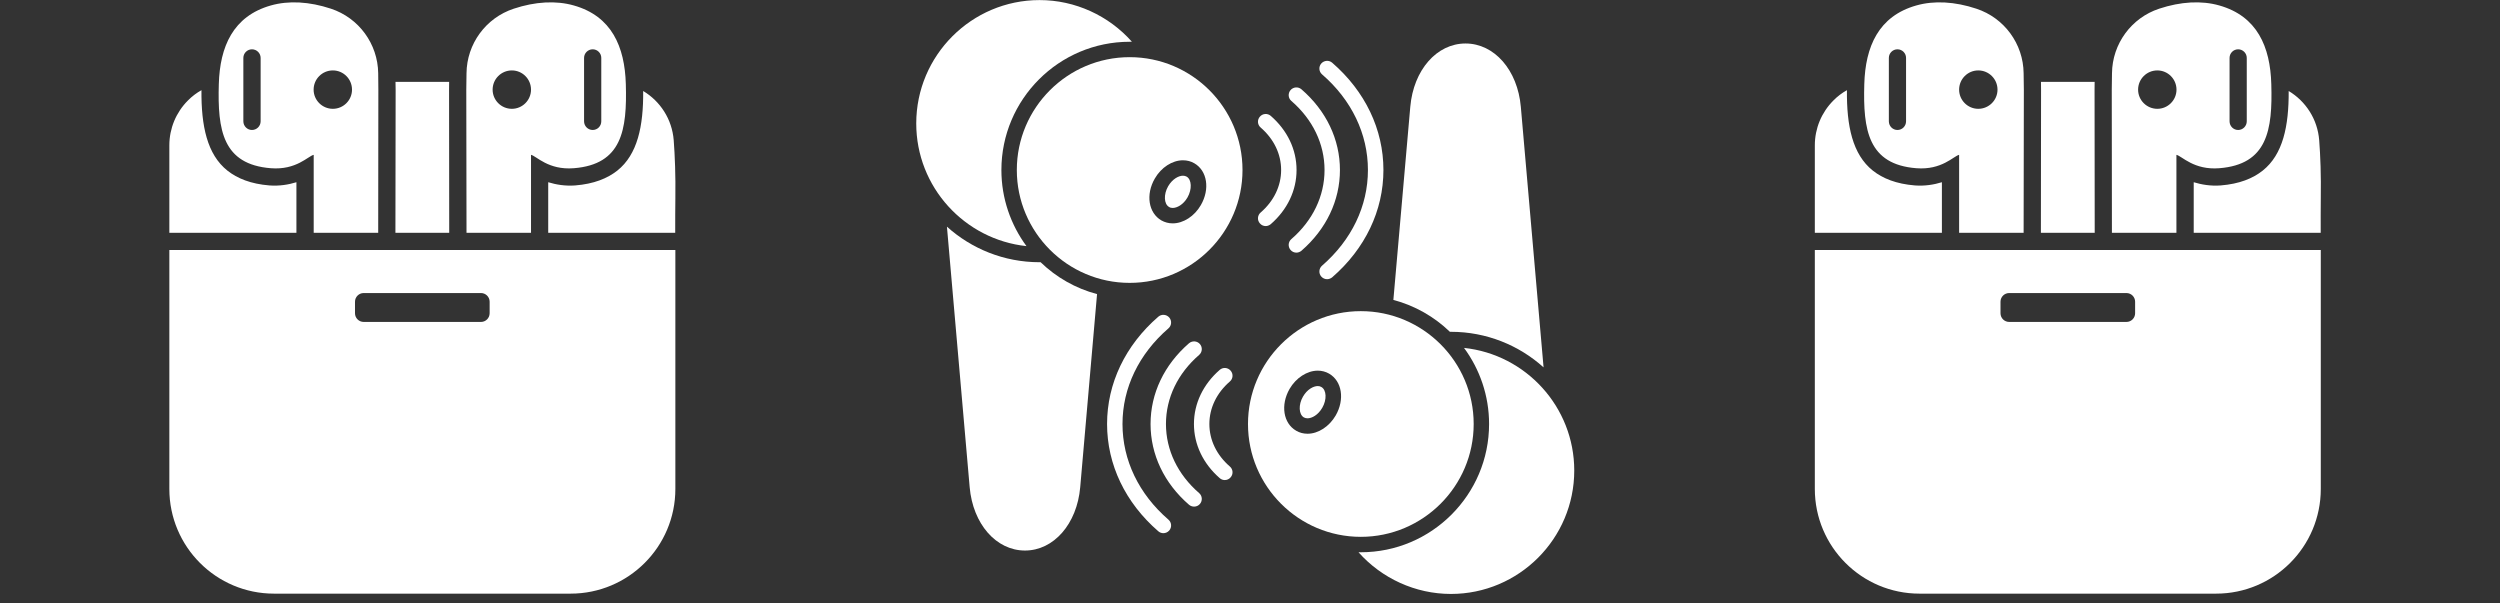
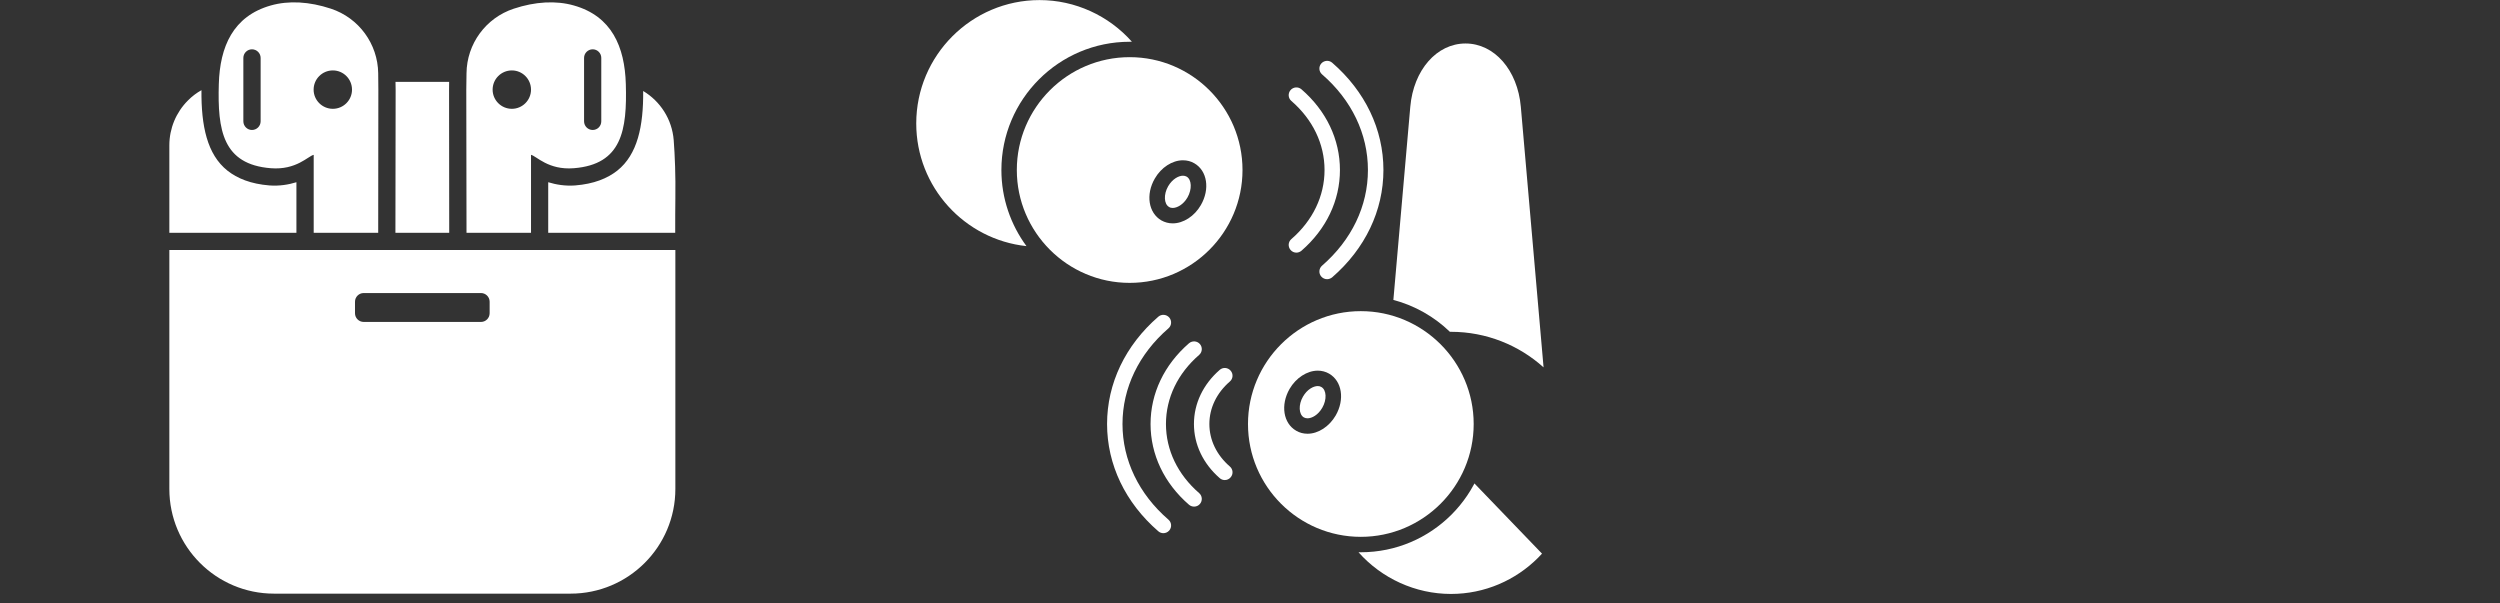
<svg xmlns="http://www.w3.org/2000/svg" width="174" zoomAndPan="magnify" viewBox="0 0 130.5 31.5" height="42" preserveAspectRatio="xMidYMid meet" version="1.0">
  <rect x="0" y="0" width="130.5" height="31.5" fill="#333333" stroke="none" />
  <defs>
    <clipPath id="0c939ac357">
      <path d="M 47.824 0 L 60 0 L 60 13 L 47.824 13 Z M 47.824 0 " clip-rule="nonzero" />
    </clipPath>
    <clipPath id="00429cc859">
-       <path d="M 70 18 L 82.523 18 L 82.523 31.008 L 70 31.008 Z M 70 18 " clip-rule="nonzero" />
+       <path d="M 70 18 L 82.523 31.008 L 70 31.008 Z M 70 18 " clip-rule="nonzero" />
    </clipPath>
    <clipPath id="a7f984aedf">
-       <path d="M 94.734 0 L 121.312 0 L 121.312 31 L 94.734 31 Z M 94.734 0 " clip-rule="nonzero" />
-     </clipPath>
+       </clipPath>
    <clipPath id="beb4ed16cb">
      <path d="M 8.84 0 L 35.418 0 L 35.418 31 L 8.84 31 Z M 8.84 0 " clip-rule="nonzero" />
    </clipPath>
  </defs>
  <g clip-path="url(#0c939ac357)">
    <path fill="#ffffff" d="M 53.582 12.848 C 50.352 12.504 47.828 9.766 47.828 6.445 C 47.828 2.895 50.715 0.004 54.266 0.004 C 56.121 0.004 57.879 0.816 59.086 2.18 C 59.047 2.18 59.008 2.18 58.969 2.18 C 55.277 2.18 52.273 5.184 52.273 8.875 C 52.273 10.359 52.762 11.734 53.582 12.848 Z M 53.582 12.848 " fill-opacity="1" fill-rule="evenodd" />
  </g>
  <path fill="#ffffff" d="M 58.969 14.766 C 55.723 14.766 53.078 12.121 53.078 8.875 C 53.078 5.625 55.723 2.984 58.969 2.984 C 62.219 2.984 64.859 5.625 64.859 8.875 C 64.859 12.121 62.219 14.766 58.969 14.766 Z M 61.215 11.66 C 61 11.66 60.801 11.605 60.621 11.504 C 59.949 11.113 59.797 10.156 60.281 9.32 C 60.613 8.742 61.191 8.367 61.75 8.367 C 61.965 8.367 62.164 8.418 62.344 8.523 C 63.02 8.914 63.168 9.871 62.684 10.707 C 62.352 11.285 61.773 11.66 61.215 11.66 Z M 61.75 9.172 C 61.523 9.172 61.199 9.344 60.977 9.723 C 60.734 10.145 60.754 10.652 61.027 10.805 C 61.082 10.84 61.145 10.855 61.215 10.855 C 61.441 10.855 61.77 10.684 61.988 10.305 C 62.23 9.883 62.211 9.375 61.941 9.219 C 61.887 9.188 61.82 9.172 61.75 9.172 Z M 61.75 9.172 " fill-opacity="1" fill-rule="evenodd" />
-   <path fill="#ffffff" d="M 53.504 28.738 C 51.996 28.738 50.785 27.348 50.617 25.434 L 49.43 11.832 C 50.711 12.984 52.406 13.688 54.266 13.688 L 54.32 13.688 C 55.133 14.473 56.141 15.055 57.266 15.352 L 56.387 25.434 C 56.219 27.352 55.004 28.738 53.504 28.738 Z M 53.504 28.738 " fill-opacity="1" fill-rule="evenodd" />
  <path fill="#ffffff" d="M 69.273 14.574 C 69.16 14.574 69.051 14.527 68.969 14.434 C 68.824 14.266 68.844 14.012 69.012 13.867 C 70.555 12.527 71.406 10.758 71.406 8.875 C 71.406 6.992 70.555 5.219 69.012 3.883 C 68.844 3.738 68.824 3.484 68.969 3.316 C 69.117 3.148 69.371 3.129 69.539 3.273 C 71.262 4.766 72.215 6.754 72.215 8.875 C 72.215 10.992 71.262 12.984 69.539 14.477 C 69.461 14.539 69.367 14.574 69.273 14.574 Z M 69.273 14.574 " fill-opacity="1" fill-rule="evenodd" />
  <path fill="#ffffff" d="M 67.672 13.188 C 67.559 13.188 67.445 13.141 67.367 13.047 C 67.223 12.879 67.238 12.625 67.41 12.48 C 68.527 11.512 69.141 10.234 69.141 8.875 C 69.141 7.516 68.527 6.238 67.41 5.27 C 67.238 5.125 67.223 4.871 67.367 4.703 C 67.512 4.535 67.766 4.516 67.934 4.66 C 69.23 5.781 69.945 7.277 69.945 8.875 C 69.945 10.469 69.23 11.965 67.934 13.09 C 67.859 13.152 67.766 13.188 67.672 13.188 Z M 67.672 13.188 " fill-opacity="1" fill-rule="evenodd" />
-   <path fill="#ffffff" d="M 66.07 11.801 C 65.957 11.801 65.844 11.754 65.766 11.66 C 65.617 11.492 65.637 11.238 65.805 11.094 C 66.496 10.496 66.875 9.707 66.875 8.875 C 66.875 8.039 66.496 7.254 65.805 6.656 C 65.637 6.512 65.617 6.258 65.766 6.09 C 65.91 5.922 66.164 5.902 66.332 6.047 C 67.199 6.801 67.68 7.801 67.68 8.875 C 67.68 9.945 67.199 10.949 66.332 11.703 C 66.254 11.766 66.16 11.801 66.07 11.801 Z M 66.07 11.801 " fill-opacity="1" fill-rule="evenodd" />
  <path fill="#ffffff" d="M 60.73 27.832 C 60.637 27.832 60.543 27.801 60.465 27.734 C 58.742 26.242 57.789 24.254 57.789 22.133 C 57.789 20.016 58.742 18.023 60.465 16.531 C 60.633 16.387 60.887 16.406 61.035 16.574 C 61.18 16.742 61.16 16.996 60.992 17.141 C 59.445 18.48 58.594 20.25 58.594 22.133 C 58.594 24.016 59.445 25.789 60.992 27.125 C 61.16 27.27 61.18 27.523 61.035 27.691 C 60.953 27.785 60.84 27.832 60.73 27.832 Z M 60.73 27.832 " fill-opacity="1" fill-rule="evenodd" />
  <path fill="#ffffff" d="M 62.332 26.445 C 62.238 26.445 62.145 26.414 62.066 26.348 C 60.77 25.227 60.059 23.73 60.059 22.133 C 60.059 20.539 60.77 19.043 62.066 17.918 C 62.238 17.773 62.492 17.793 62.637 17.961 C 62.781 18.129 62.762 18.383 62.594 18.527 C 61.477 19.496 60.863 20.773 60.863 22.133 C 60.863 23.492 61.477 24.77 62.594 25.738 C 62.762 25.883 62.781 26.137 62.637 26.305 C 62.559 26.398 62.445 26.445 62.332 26.445 Z M 62.332 26.445 " fill-opacity="1" fill-rule="evenodd" />
  <path fill="#ffffff" d="M 63.934 25.059 C 63.84 25.059 63.746 25.027 63.672 24.961 C 62.805 24.207 62.324 23.203 62.324 22.133 C 62.324 21.062 62.805 20.059 63.672 19.305 C 63.84 19.16 64.094 19.18 64.238 19.348 C 64.387 19.516 64.367 19.77 64.199 19.914 C 63.508 20.512 63.129 21.301 63.129 22.133 C 63.129 22.969 63.508 23.754 64.199 24.352 C 64.367 24.496 64.387 24.75 64.238 24.918 C 64.16 25.012 64.047 25.059 63.934 25.059 Z M 63.934 25.059 " fill-opacity="1" fill-rule="evenodd" />
  <g clip-path="url(#00429cc859)">
    <path fill="#ffffff" d="M 76.422 18.16 C 79.652 18.504 82.176 21.242 82.176 24.562 C 82.176 28.113 79.289 31.004 75.738 31.004 C 73.883 31.004 72.125 30.191 70.914 28.828 C 70.953 28.828 70.996 28.828 71.035 28.828 C 74.727 28.828 77.73 25.824 77.73 22.133 C 77.73 20.648 77.242 19.273 76.422 18.16 Z M 76.422 18.16 " fill-opacity="1" fill-rule="evenodd" />
  </g>
  <path fill="#ffffff" d="M 71.035 16.242 C 74.281 16.242 76.926 18.887 76.926 22.133 C 76.926 25.383 74.281 28.023 71.035 28.023 C 67.785 28.023 65.145 25.383 65.145 22.133 C 65.145 18.887 67.785 16.242 71.035 16.242 Z M 68.789 19.348 C 69 19.348 69.203 19.402 69.379 19.504 C 70.055 19.895 70.203 20.852 69.723 21.688 C 69.387 22.266 68.812 22.641 68.254 22.641 C 68.039 22.641 67.84 22.59 67.66 22.484 C 66.984 22.094 66.836 21.137 67.316 20.301 C 67.652 19.723 68.23 19.348 68.789 19.348 Z M 68.254 21.836 C 68.48 21.836 68.805 21.664 69.023 21.285 C 69.27 20.863 69.246 20.355 68.977 20.203 C 68.922 20.168 68.859 20.152 68.789 20.152 C 68.562 20.152 68.234 20.324 68.016 20.703 C 67.77 21.125 67.793 21.633 68.062 21.789 C 68.117 21.82 68.184 21.836 68.254 21.836 Z M 68.254 21.836 " fill-opacity="1" fill-rule="evenodd" />
  <path fill="#ffffff" d="M 76.5 2.27 C 78.004 2.27 79.219 3.656 79.387 5.574 L 80.574 19.176 C 79.293 18.023 77.594 17.32 75.738 17.32 L 75.684 17.32 C 74.871 16.535 73.859 15.953 72.734 15.656 L 73.617 5.574 C 73.785 3.656 74.996 2.27 76.5 2.27 Z M 76.5 2.27 " fill-opacity="1" fill-rule="evenodd" />
  <g clip-path="url(#a7f984aedf)">
-     <path fill="#ffffff" d="M 94.734 12.152 L 94.734 7.586 C 94.734 6.707 95.082 5.867 95.703 5.246 C 95.914 5.031 96.152 4.852 96.41 4.707 C 96.391 6.57 96.699 8.059 97.762 8.906 C 98.281 9.316 98.988 9.602 99.961 9.68 C 100.48 9.719 100.961 9.637 101.367 9.512 L 101.367 12.152 Z M 106.535 12.152 L 106.543 4.691 C 106.543 4.688 106.543 4.684 106.543 4.68 C 106.543 4.68 106.543 4.52 106.539 4.273 C 107.473 4.273 108.41 4.273 109.34 4.273 C 109.336 4.52 109.336 4.68 109.336 4.68 C 109.336 4.684 109.336 4.688 109.336 4.691 L 109.344 12.152 Z M 114.512 12.152 L 114.512 9.512 C 114.918 9.637 115.398 9.719 115.918 9.68 C 116.891 9.602 117.598 9.316 118.113 8.906 C 119.168 8.066 119.48 6.59 119.469 4.75 C 120.355 5.281 120.977 6.219 121.062 7.32 C 121.125 8.145 121.164 9.148 121.145 10.34 C 121.137 10.824 121.141 11.566 121.141 12.152 Z M 102.266 12.152 L 102.266 8.082 C 101.98 8.145 101.363 8.887 100.031 8.781 C 97.52 8.582 97.246 6.793 97.316 4.391 C 97.371 2.438 98.055 0.844 100.031 0.285 C 100.961 0.02 102.047 0.082 103.164 0.453 C 104.625 0.934 105.617 2.289 105.633 3.824 C 105.641 4.309 105.645 4.691 105.645 4.691 L 105.633 12.152 Z M 98.598 3.023 L 98.598 6.332 C 98.598 6.582 98.797 6.785 99.047 6.785 C 99.297 6.785 99.496 6.582 99.496 6.332 L 99.496 3.023 C 99.496 2.777 99.297 2.574 99.047 2.574 C 98.797 2.574 98.598 2.777 98.598 3.023 Z M 103.266 3.676 C 102.715 3.676 102.266 4.125 102.266 4.68 C 102.266 5.23 102.715 5.68 103.266 5.68 C 103.82 5.68 104.27 5.23 104.27 4.68 C 104.27 4.125 103.82 3.676 103.266 3.676 Z M 110.242 12.152 L 110.234 4.691 C 110.234 4.691 110.238 4.309 110.246 3.824 C 110.262 2.289 111.254 0.934 112.711 0.453 C 113.832 0.082 114.918 0.02 115.848 0.285 C 117.824 0.844 118.508 2.438 118.562 4.391 C 118.633 6.793 118.359 8.582 115.848 8.781 C 114.516 8.887 113.898 8.145 113.609 8.082 L 113.609 12.152 Z M 112.613 3.676 C 112.059 3.676 111.609 4.125 111.609 4.68 C 111.609 5.23 112.059 5.68 112.613 5.68 C 113.164 5.68 113.613 5.23 113.613 4.68 C 113.613 4.125 113.164 3.676 112.613 3.676 Z M 116.383 3.023 L 116.383 6.332 C 116.383 6.582 116.582 6.785 116.832 6.785 C 117.078 6.785 117.281 6.582 117.281 6.332 L 117.281 3.023 C 117.281 2.777 117.078 2.574 116.832 2.574 C 116.582 2.574 116.383 2.777 116.383 3.023 Z M 121.145 13.051 L 121.145 25.523 C 121.145 28.539 118.699 30.988 115.68 30.988 L 100.199 30.988 C 97.18 30.988 94.734 28.539 94.734 25.523 L 94.734 13.051 Z M 111 16.805 C 111.25 16.805 111.453 16.602 111.453 16.352 L 111.453 15.75 C 111.453 15.5 111.25 15.297 111 15.297 L 104.879 15.297 C 104.629 15.297 104.426 15.5 104.426 15.75 L 104.426 16.352 C 104.426 16.602 104.629 16.805 104.879 16.805 Z M 111 16.805 " fill-opacity="1" fill-rule="evenodd" />
-   </g>
+     </g>
  <g clip-path="url(#beb4ed16cb)">
    <path fill="#ffffff" d="M 8.84 12.152 L 8.84 7.586 C 8.84 6.707 9.188 5.867 9.809 5.246 C 10.02 5.031 10.258 4.852 10.516 4.707 C 10.5 6.57 10.809 8.059 11.871 8.906 C 12.391 9.316 13.094 9.602 14.066 9.68 C 14.586 9.719 15.07 9.637 15.473 9.512 L 15.473 12.152 Z M 20.641 12.152 L 20.652 4.691 C 20.652 4.688 20.652 4.684 20.652 4.68 C 20.652 4.68 20.648 4.52 20.645 4.273 C 21.578 4.273 22.516 4.273 23.445 4.273 C 23.441 4.52 23.441 4.68 23.441 4.68 C 23.441 4.684 23.441 4.688 23.441 4.691 L 23.449 12.152 Z M 28.617 12.152 L 28.617 9.512 C 29.023 9.637 29.504 9.719 30.023 9.68 C 30.996 9.602 31.703 9.316 32.223 8.906 C 33.277 8.066 33.59 6.59 33.574 4.75 C 34.461 5.281 35.082 6.219 35.168 7.32 C 35.23 8.145 35.27 9.148 35.254 10.34 C 35.246 10.824 35.246 11.566 35.246 12.152 Z M 16.375 12.152 L 16.375 8.082 C 16.086 8.145 15.469 8.887 14.137 8.781 C 11.625 8.582 11.352 6.793 11.422 4.391 C 11.477 2.438 12.164 0.844 14.137 0.285 C 15.07 0.02 16.152 0.082 17.273 0.453 C 18.73 0.934 19.723 2.289 19.742 3.824 C 19.746 4.309 19.75 4.691 19.75 4.691 L 19.742 12.152 Z M 12.703 3.023 L 12.703 6.332 C 12.703 6.582 12.906 6.785 13.152 6.785 C 13.402 6.785 13.605 6.582 13.605 6.332 L 13.605 3.023 C 13.605 2.777 13.402 2.574 13.152 2.574 C 12.906 2.574 12.703 2.777 12.703 3.023 Z M 17.375 3.676 C 16.82 3.676 16.371 4.125 16.371 4.68 C 16.371 5.23 16.82 5.68 17.375 5.68 C 17.926 5.68 18.375 5.23 18.375 4.68 C 18.375 4.125 17.926 3.676 17.375 3.676 Z M 24.352 12.152 L 24.34 4.691 C 24.34 4.691 24.344 4.309 24.352 3.824 C 24.367 2.289 25.359 0.934 26.82 0.453 C 27.938 0.082 29.023 0.02 29.953 0.285 C 31.93 0.844 32.613 2.438 32.668 4.391 C 32.738 6.793 32.465 8.582 29.953 8.781 C 28.621 8.887 28.004 8.145 27.719 8.082 L 27.719 12.152 Z M 26.719 3.676 C 26.164 3.676 25.715 4.125 25.715 4.68 C 25.715 5.23 26.164 5.68 26.719 5.68 C 27.27 5.68 27.719 5.23 27.719 4.68 C 27.719 4.125 27.27 3.676 26.719 3.676 Z M 30.488 3.023 L 30.488 6.332 C 30.488 6.582 30.691 6.785 30.938 6.785 C 31.188 6.785 31.387 6.582 31.387 6.332 L 31.387 3.023 C 31.387 2.777 31.188 2.574 30.938 2.574 C 30.691 2.574 30.488 2.777 30.488 3.023 Z M 35.254 13.051 L 35.254 25.523 C 35.254 28.539 32.805 30.988 29.785 30.988 L 14.305 30.988 C 11.285 30.988 8.84 28.539 8.84 25.523 L 8.84 13.051 Z M 25.109 16.805 C 25.355 16.805 25.559 16.602 25.559 16.352 L 25.559 15.75 C 25.559 15.5 25.355 15.297 25.109 15.297 L 18.984 15.297 C 18.734 15.297 18.531 15.5 18.531 15.75 L 18.531 16.352 C 18.531 16.602 18.734 16.805 18.984 16.805 Z M 25.109 16.805 " fill-opacity="1" fill-rule="evenodd" />
  </g>
</svg>